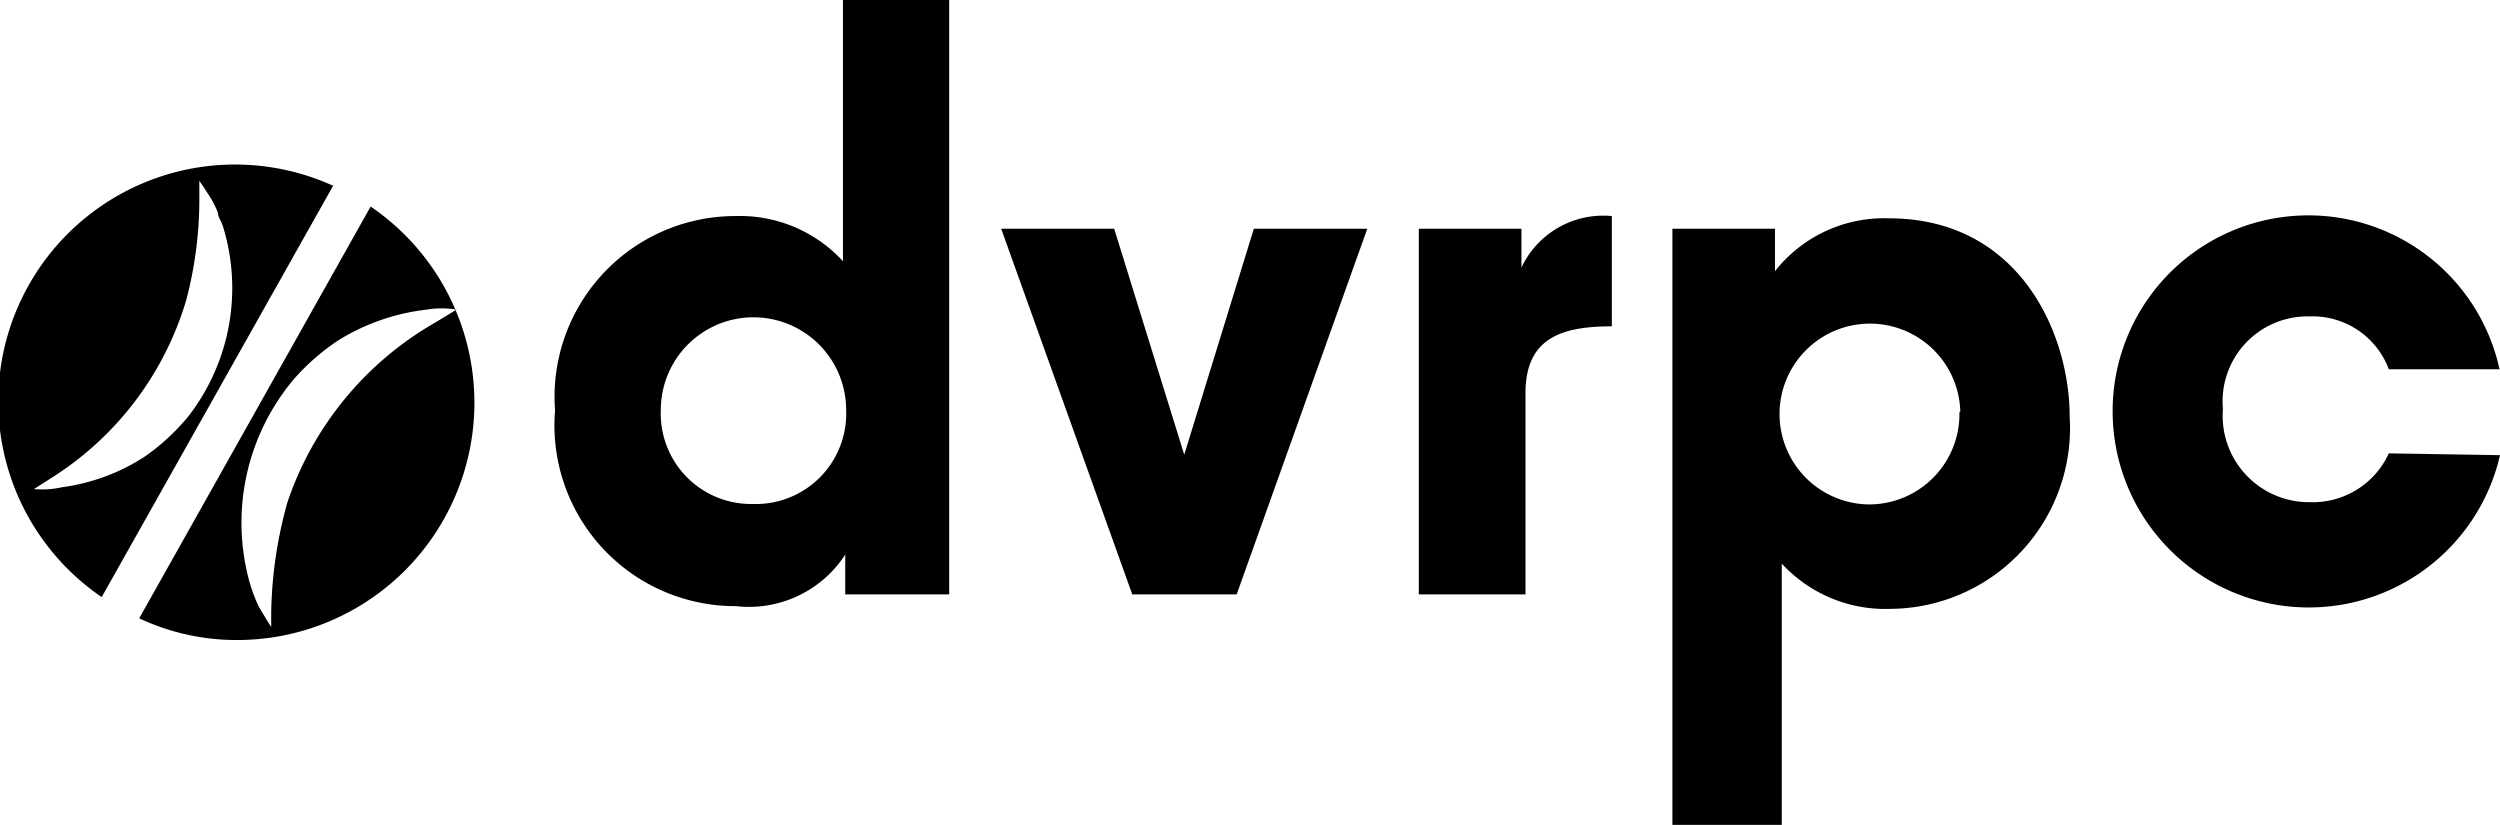
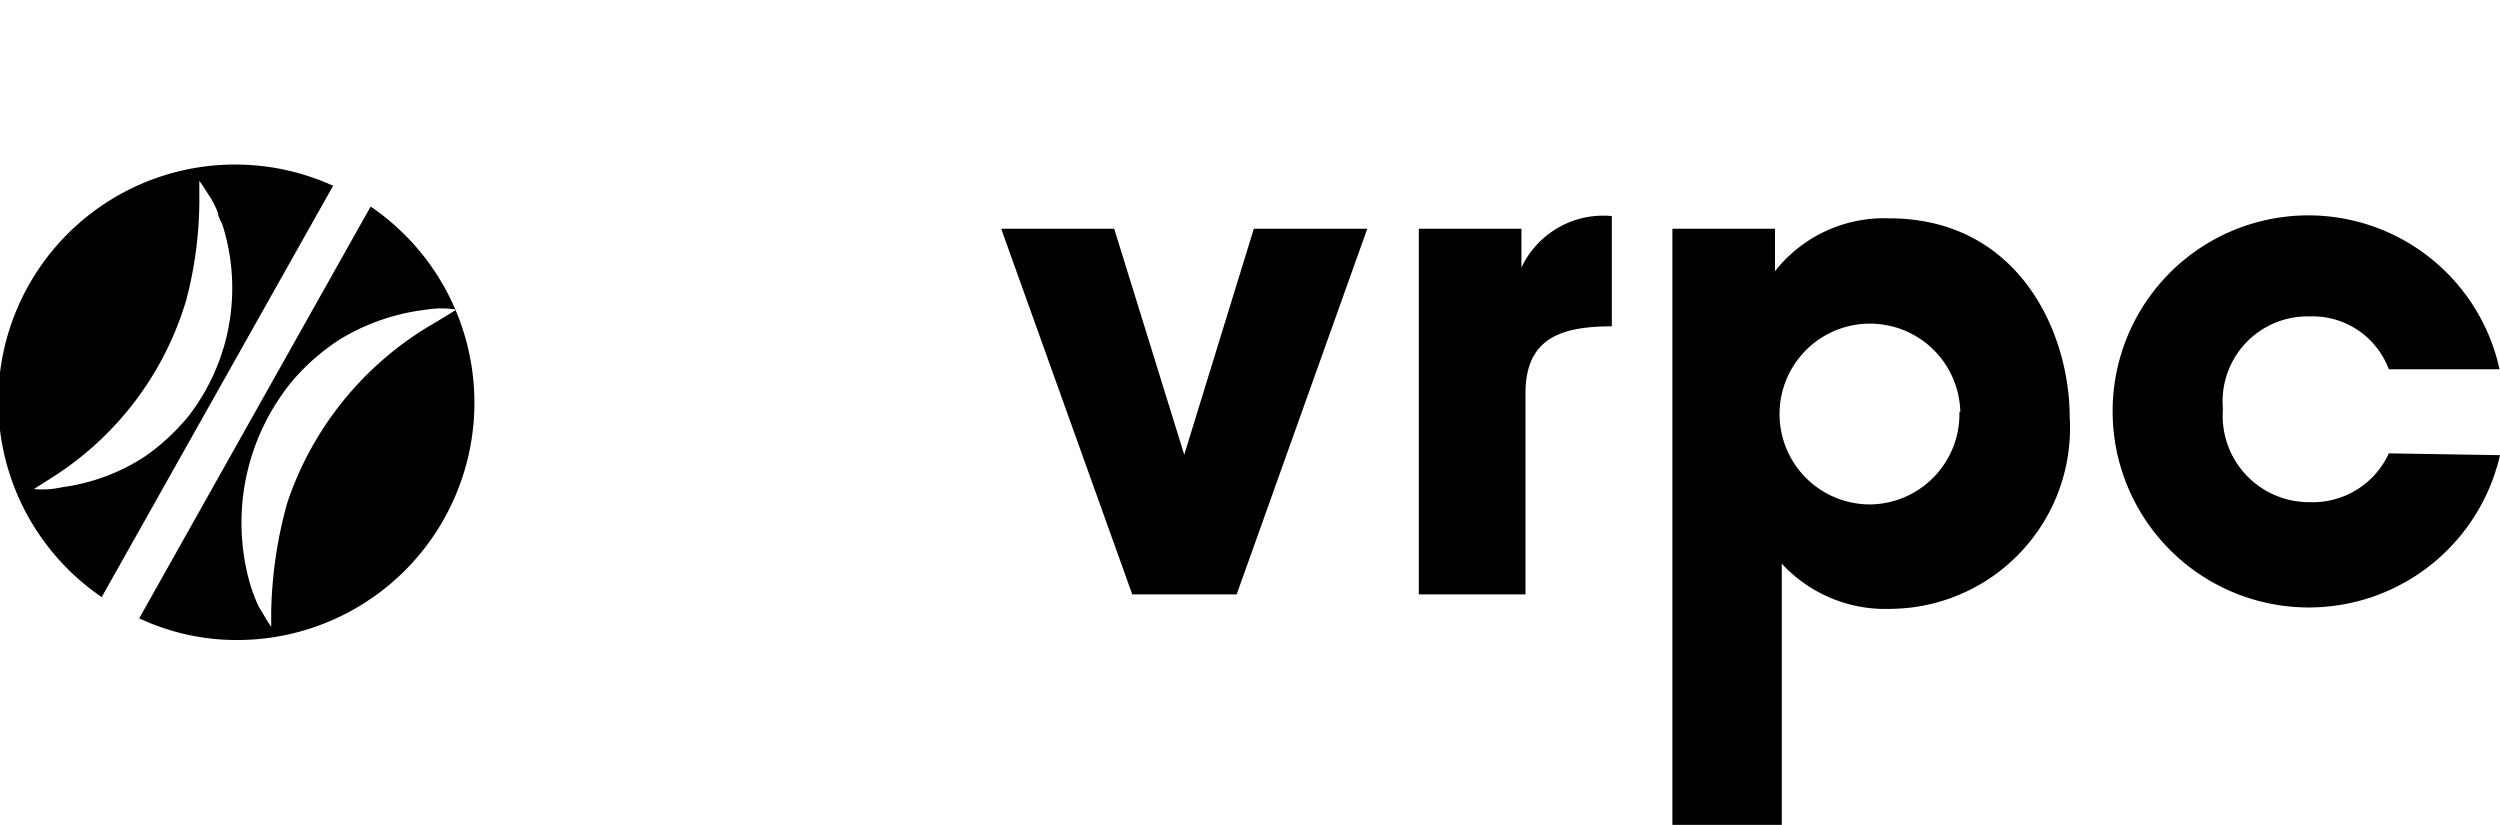
<svg xmlns="http://www.w3.org/2000/svg" viewBox="0 0 55.31 18.25">
  <title>dvrpc-logo</title>
  <path d="M7.37,4.11a5.24,5.24,0,0,0-5.12,9.1ZM.75,10.82l.44-.28a7,7,0,0,0,2.93-3.9,8.75,8.75,0,0,0,.29-2.33V4l0,0,.09.13.18.28a2.59,2.59,0,0,1,.14.29c0,.1.08.2.11.3a4.63,4.63,0,0,1-.77,4.22,4.86,4.86,0,0,1-.94.87,4.43,4.43,0,0,1-1.85.69A2,2,0,0,1,.75,10.82Z" />
  <path d="M8.2,4.57,3.08,13.68a5.07,5.07,0,0,0,2.17.48A5.25,5.25,0,0,0,8.2,4.57ZM6.36,11.11A9.55,9.55,0,0,0,6,13.55c0,.1,0,.21,0,.32l0,0-.09-.14-.18-.3a2.88,2.88,0,0,1-.13-.31,3,3,0,0,1-.1-.32,4.93,4.93,0,0,1,1-4.41,4.9,4.9,0,0,1,1-.87,4.73,4.73,0,0,1,1.94-.67,2,2,0,0,1,.66,0l-.46.28A7.25,7.25,0,0,0,6.36,11.11Z" />
-   <path d="M21,13.15h-2.3v-.88h0a2.54,2.54,0,0,1-2.42,1.14,4,4,0,0,1-4-4.33,4,4,0,0,1,4-4.3,3.09,3.09,0,0,1,2.37,1V0H21Zm-4.35-2a2,2,0,0,0,2.07-2.08,2.05,2.05,0,0,0-4.1,0A2,2,0,0,0,16.67,11.15Z" />
  <path d="M27.36,13.15H25.05l-2.9-8.09h2.5l1.55,5h0l1.54-5h2.51Z" />
  <path d="M31.39,5.06h2.27v.86h0a2,2,0,0,1,2-1.14V7.22c-1.12,0-1.91.26-1.91,1.48v4.45H31.39Z" />
  <path d="M37,5.06h2.27V6h0a3.07,3.07,0,0,1,2.52-1.17c2.87,0,4,2.52,4,4.4a4,4,0,0,1-3.94,4.24,3.12,3.12,0,0,1-2.43-1v5.83H37Zm6.37,4.05a2,2,0,1,0-2,2.05A2,2,0,0,0,43.35,9.11Z" />
  <path d="M55.31,10.07a4.34,4.34,0,0,1-8.57-1,4.33,4.33,0,0,1,8.56-.9H52.85A1.8,1.8,0,0,0,51.1,7a1.88,1.88,0,0,0-1.92,2.05,1.91,1.91,0,0,0,1.92,2.06,1.85,1.85,0,0,0,1.75-1.08Z" />
</svg>